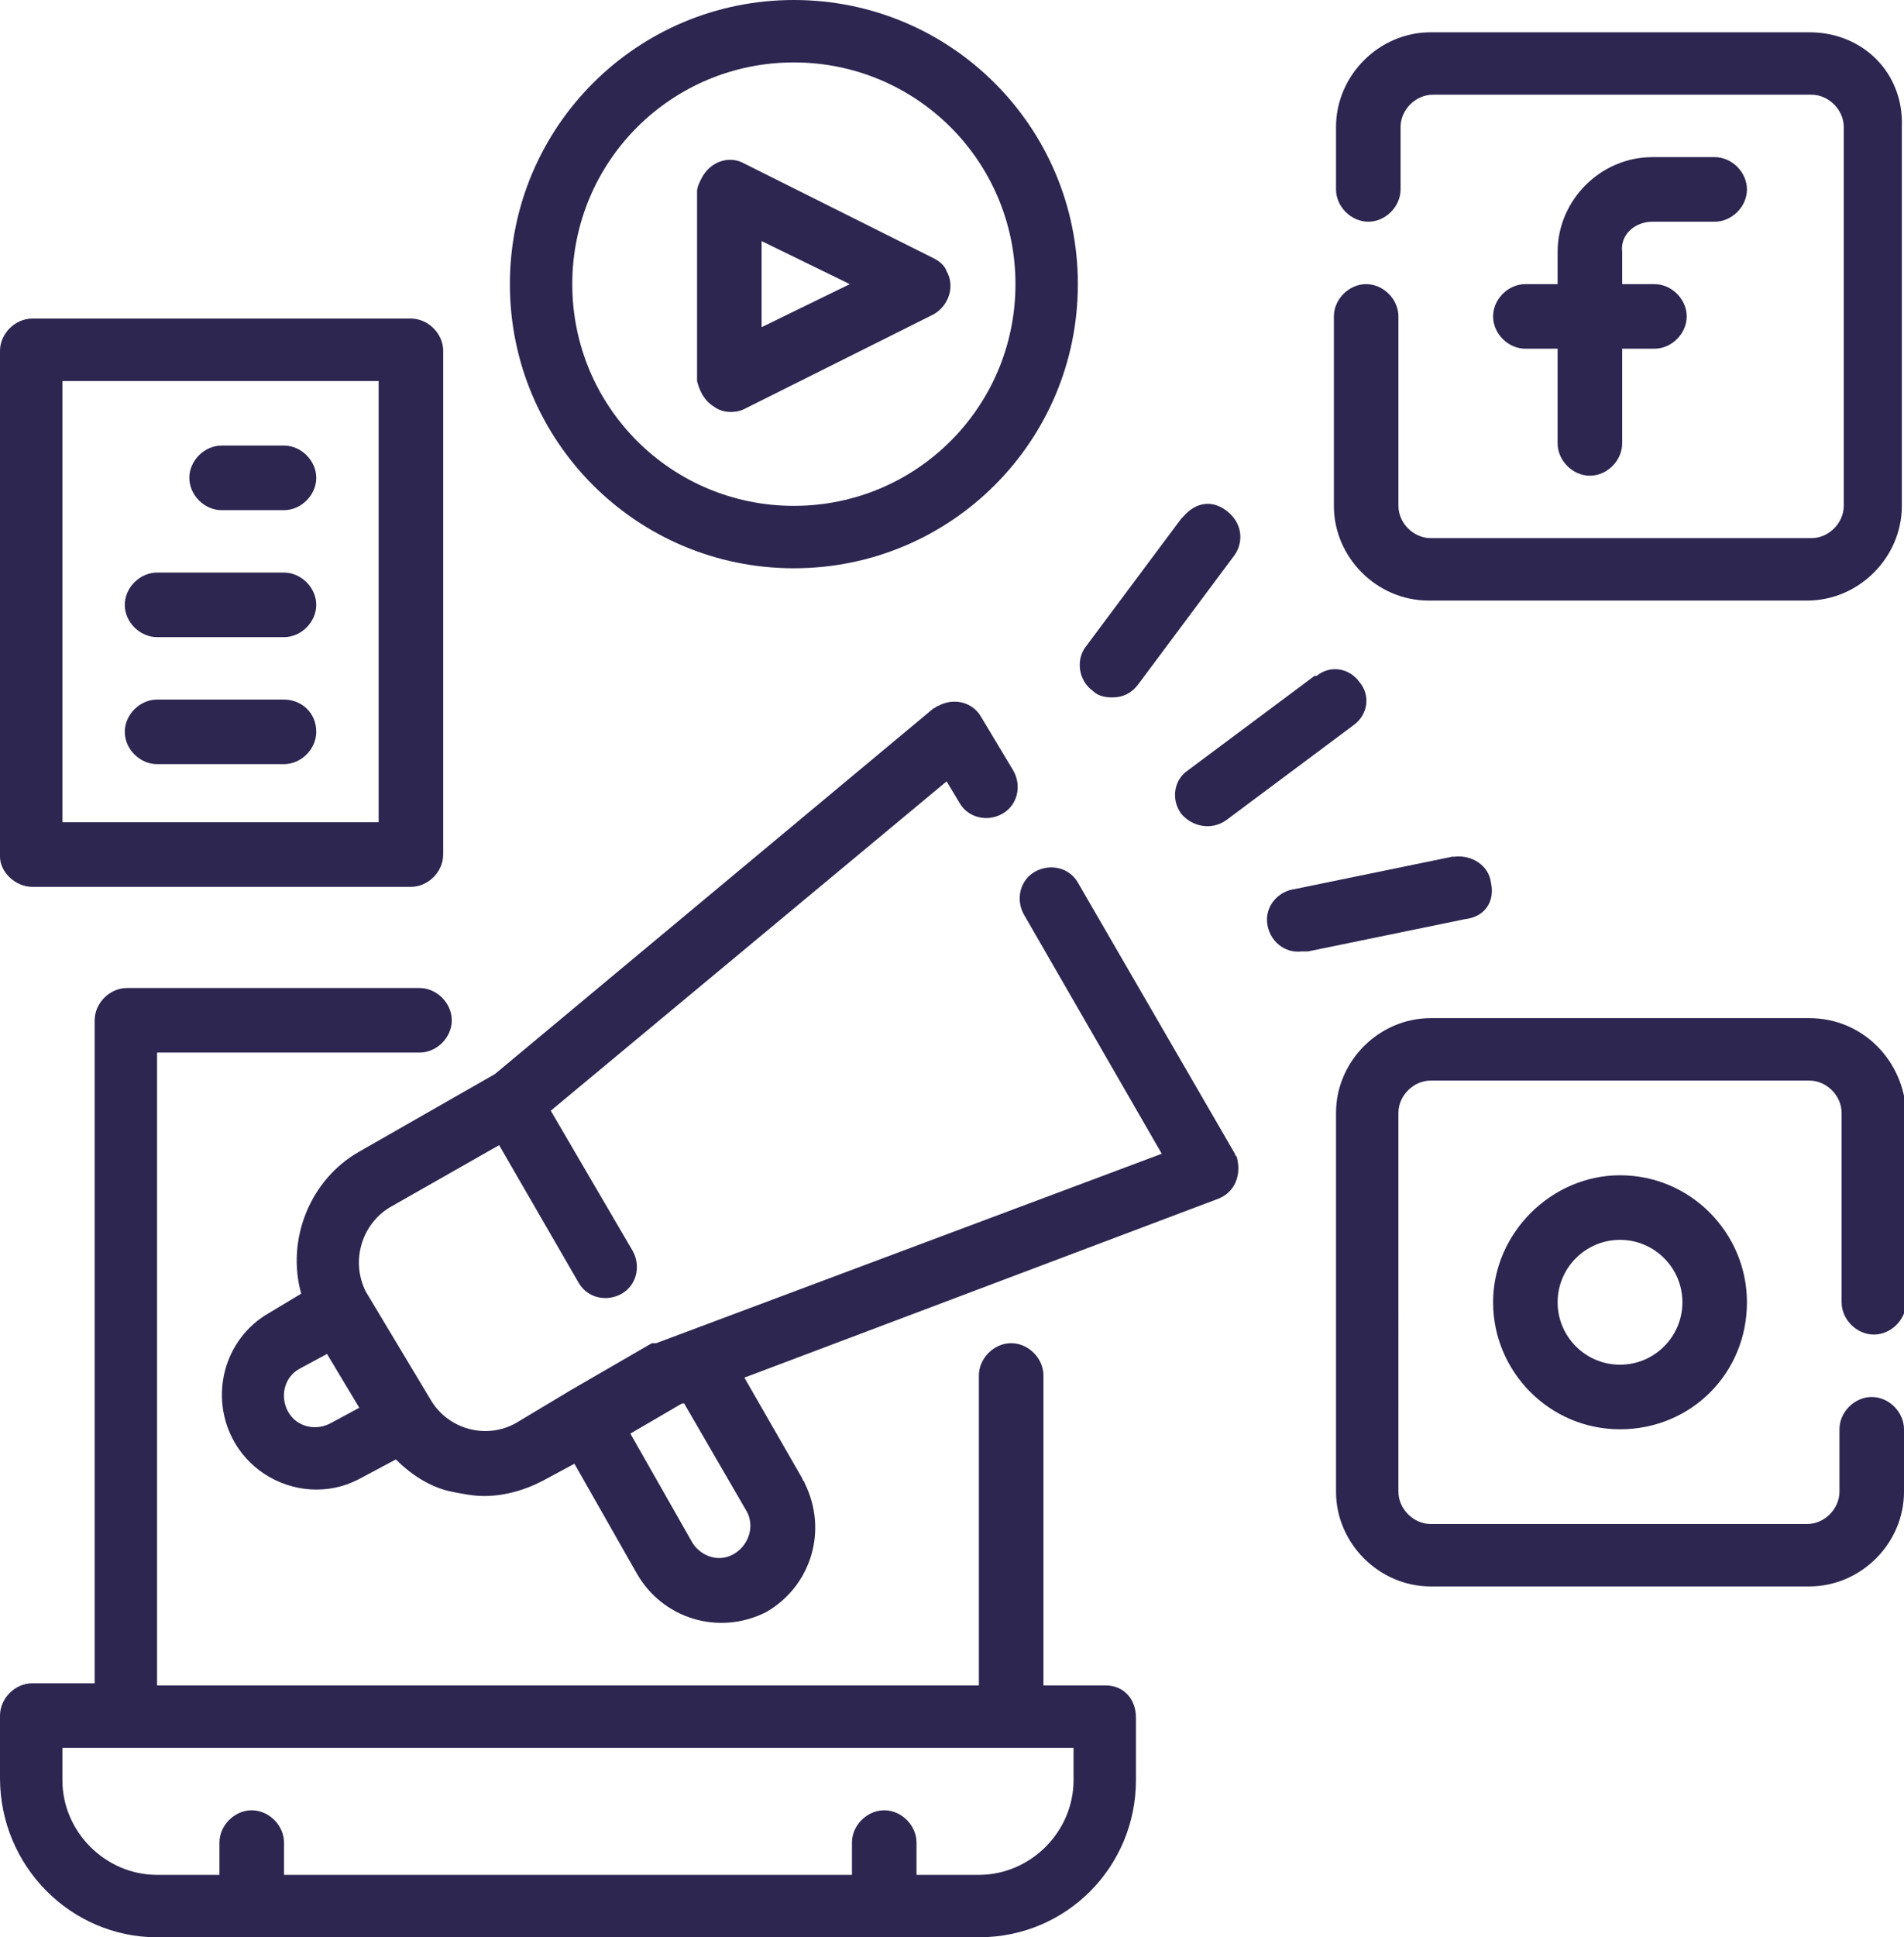
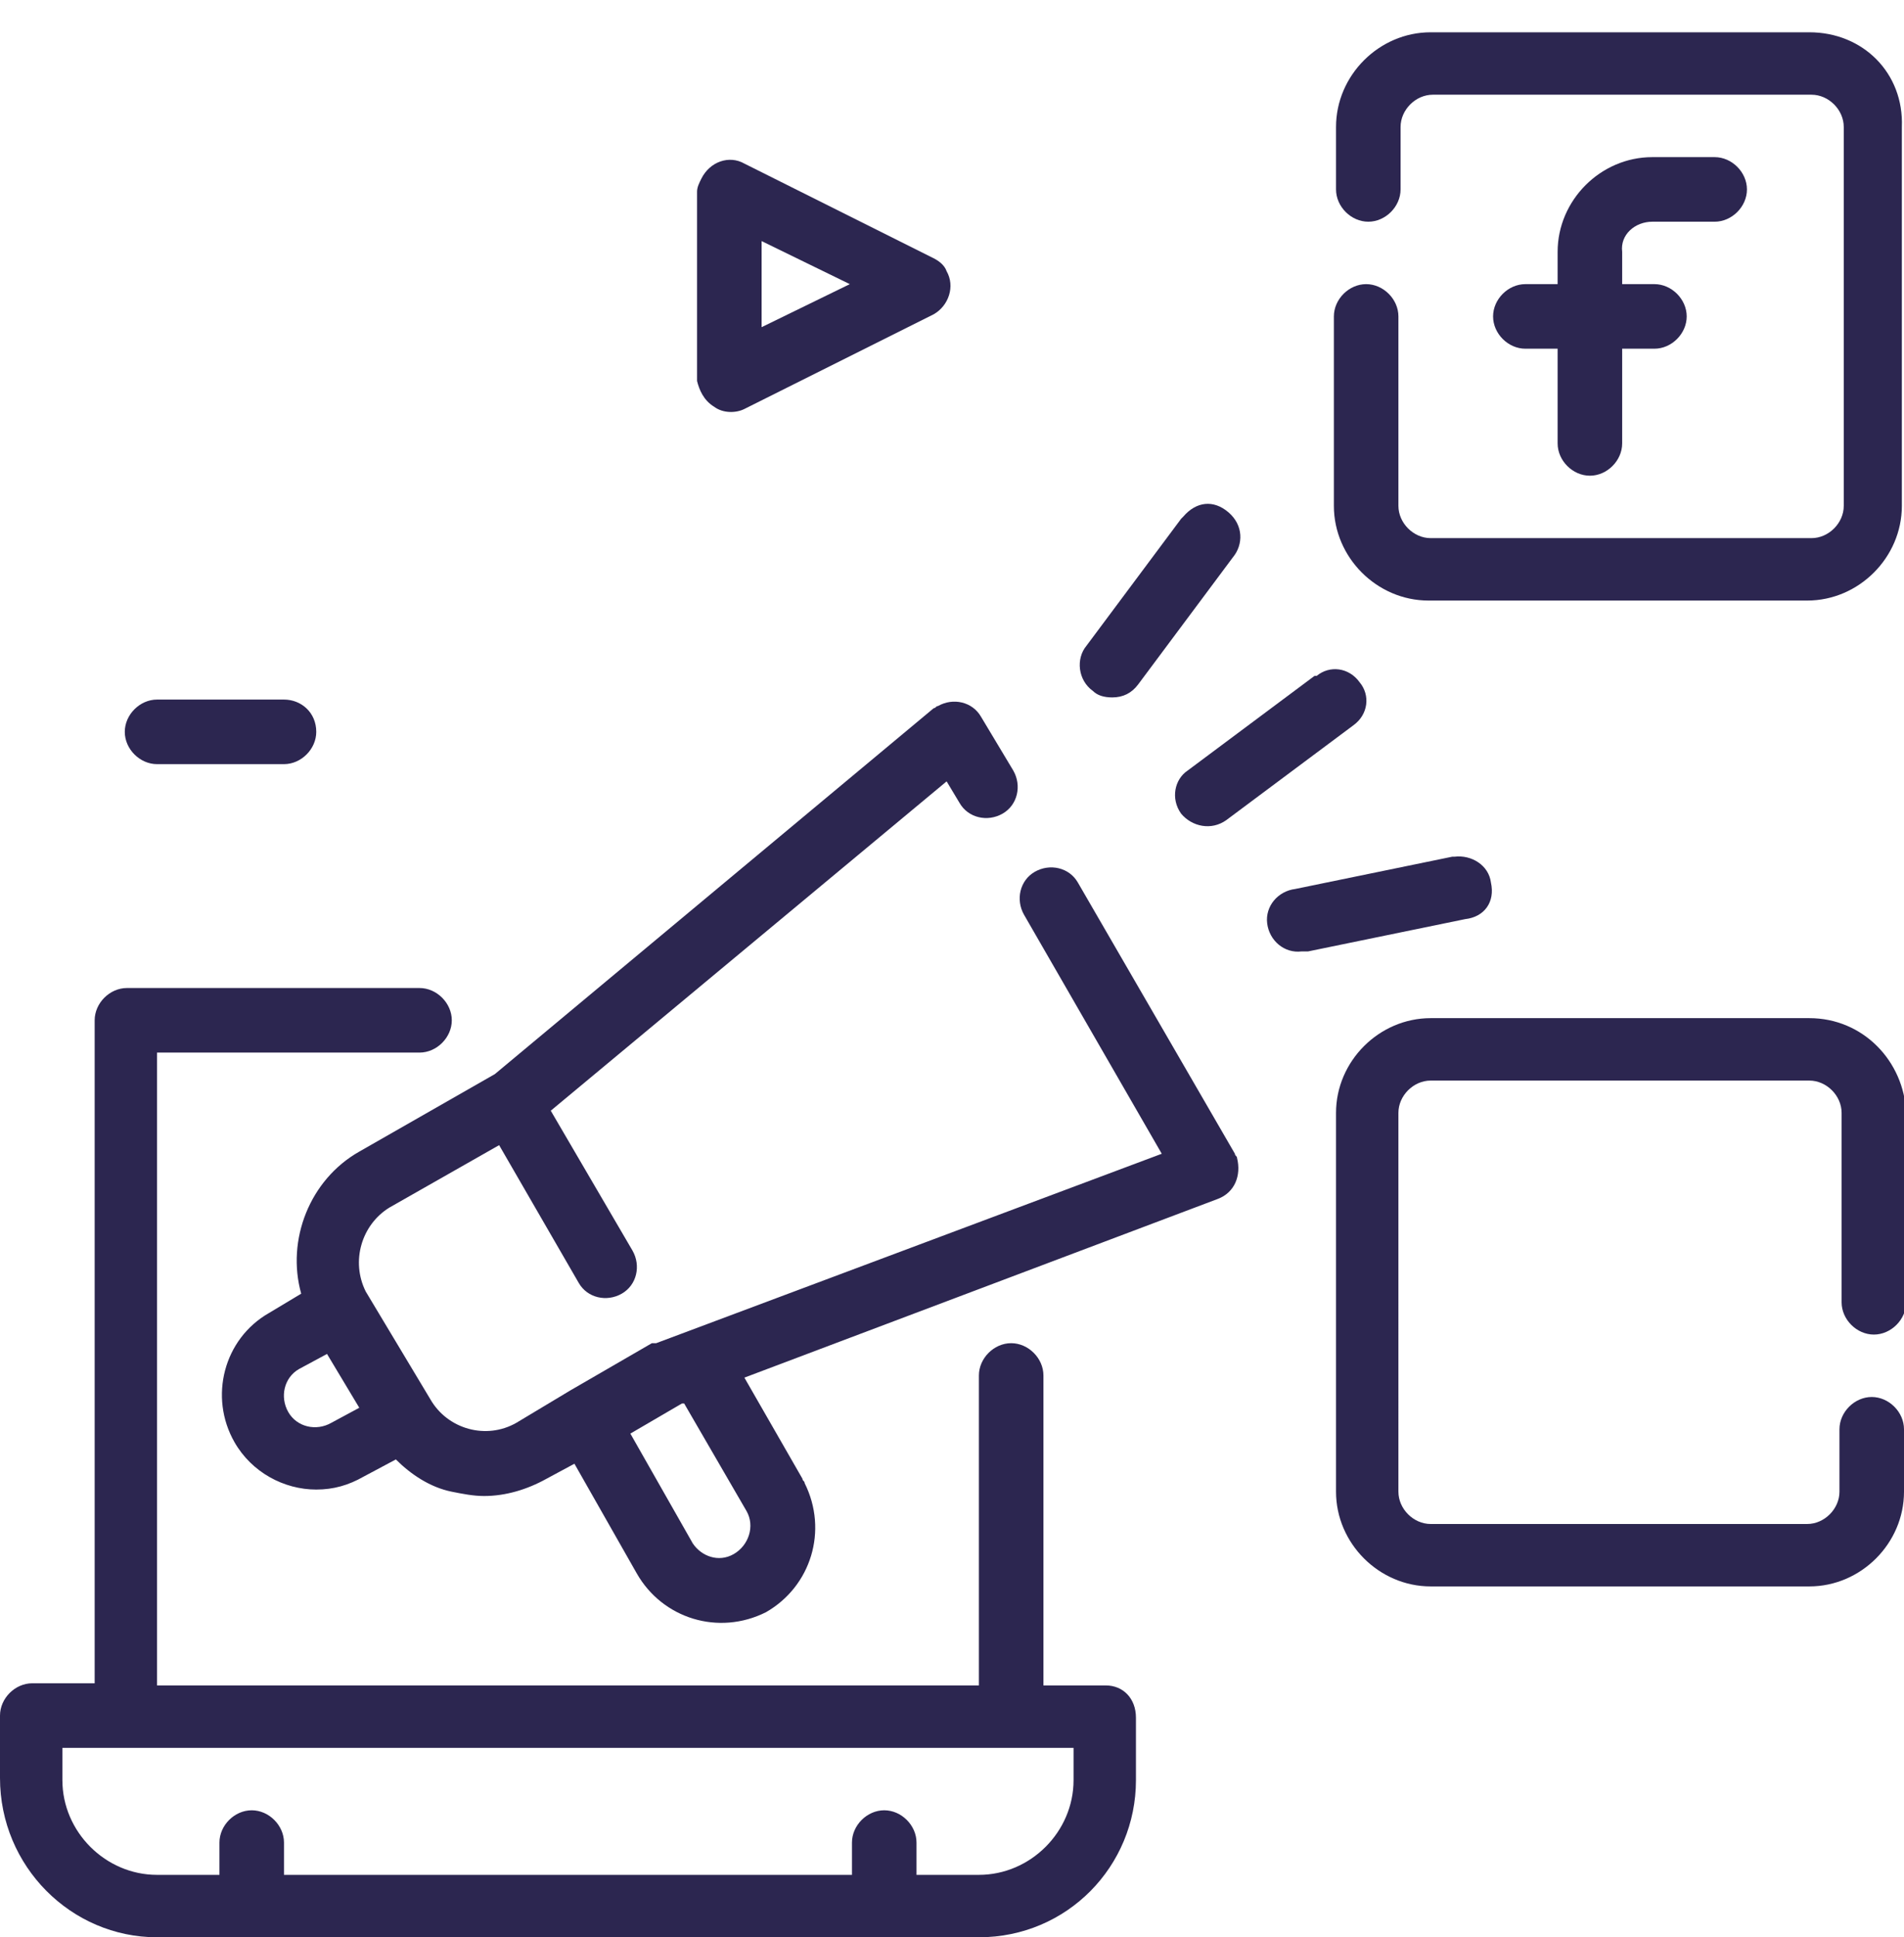
<svg xmlns="http://www.w3.org/2000/svg" version="1.1" id="Layer_1" x="0px" y="0px" viewBox="0 0 88.5 90" style="enable-background:new 0 0 88.5 90;" xml:space="preserve">
  <style type="text/css">
	.st0{fill:#2C2650;}
</style>
  <g transform="translate(-2 -1)">
    <path class="st0" d="M53.4,79.3h-2.9V64.9c0-0.8-0.7-1.5-1.5-1.5c-0.8,0-1.5,0.7-1.5,1.5v14.4H9.3V49.9h12.2c0.8,0,1.5-0.7,1.5-1.5   c0-0.8-0.7-1.5-1.5-1.5H7.9c-0.8,0-1.5,0.7-1.5,1.5c0,0,0,0,0,0v30.8H3.5c-0.8,0-1.5,0.7-1.5,1.5l0,0v2.9C2,87.7,5.3,91,9.3,91   h38.2c4.1,0,7.3-3.3,7.3-7.3v-2.9C54.8,79.9,54.2,79.3,53.4,79.3z M51.9,83.7c0,2.4-2,4.4-4.4,4.4h0h-2.9v-1.5   c0-0.8-0.7-1.5-1.5-1.5c-0.8,0-1.5,0.7-1.5,1.5v1.5H15.2v-1.5c0-0.8-0.7-1.5-1.5-1.5c-0.8,0-1.5,0.7-1.5,1.5c0,0,0,0,0,0v1.5H9.3   c-2.4,0-4.4-2-4.4-4.4l0,0v-1.5h47L51.9,83.7z" />
    <path class="st0" d="M78.8,11.3h2.9c0.8,0,1.5-0.7,1.5-1.5c0-0.8-0.7-1.5-1.5-1.5c0,0,0,0,0,0h-2.9c-2.4,0-4.4,2-4.4,4.4v0v1.5   h-1.5c-0.8,0-1.5,0.7-1.5,1.5c0,0.8,0.7,1.5,1.5,1.5c0,0,0,0,0,0h1.5v4.4c0,0.8,0.7,1.5,1.5,1.5c0.8,0,1.5-0.7,1.5-1.5v-4.4h1.5   c0.8,0,1.5-0.7,1.5-1.5c0-0.8-0.7-1.5-1.5-1.5c0,0,0,0,0,0h-1.5v-1.5C77.3,11.9,78,11.3,78.8,11.3z" />
    <path class="st0" d="M86.1,2.5H68.5c-2.4,0-4.4,2-4.4,4.4c0,0,0,0,0,0v2.9c0,0.8,0.7,1.5,1.5,1.5c0.8,0,1.5-0.7,1.5-1.5V6.9   c0-0.8,0.7-1.5,1.5-1.5h17.6c0.8,0,1.5,0.7,1.5,1.5v17.6c0,0.8-0.7,1.5-1.5,1.5l0,0H68.5c-0.8,0-1.5-0.7-1.5-1.5v-8.8   c0-0.8-0.7-1.5-1.5-1.5c-0.8,0-1.5,0.7-1.5,1.5v8.8c0,2.4,2,4.4,4.4,4.4l0,0h17.6c2.4,0,4.4-2,4.4-4.4c0,0,0,0,0,0V6.9   C90.5,4.4,88.6,2.5,86.1,2.5L86.1,2.5z" />
-     <path class="st0" d="M71.4,61.5c0,3.2,2.6,5.9,5.9,5.9s5.9-2.6,5.9-5.9c0-3.2-2.6-5.9-5.9-5.9h0C74.1,55.6,71.4,58.3,71.4,61.5z    M80.2,61.5c0,1.6-1.3,2.9-2.9,2.9c-1.6,0-2.9-1.3-2.9-2.9c0-1.6,1.3-2.9,2.9-2.9C78.9,58.6,80.2,59.9,80.2,61.5L80.2,61.5z" />
    <path class="st0" d="M86.1,48.3H68.5c-2.4,0-4.4,2-4.4,4.4v0v17.6c0,2.4,2,4.4,4.4,4.4h0h17.6c2.4,0,4.4-2,4.4-4.4l0,0v-2.9   c0-0.8-0.7-1.5-1.5-1.5c-0.8,0-1.5,0.7-1.5,1.5v2.9c0,0.8-0.7,1.5-1.5,1.5l0,0H68.5c-0.8,0-1.5-0.7-1.5-1.5V52.7   c0-0.8,0.7-1.5,1.5-1.5h17.6c0.8,0,1.5,0.7,1.5,1.5v8.8c0,0.8,0.7,1.5,1.5,1.5c0.8,0,1.5-0.7,1.5-1.5v-8.8   C90.5,50.3,88.6,48.3,86.1,48.3L86.1,48.3L86.1,48.3z" />
    <path class="st0" d="M35.2,19.9c0.4,0.3,1,0.3,1.4,0.1l8.8-4.4c0.7-0.4,1-1.3,0.6-2c-0.1-0.3-0.4-0.5-0.6-0.6l-8.8-4.4   c-0.7-0.4-1.6-0.1-2,0.7c-0.1,0.2-0.2,0.4-0.2,0.6v8.8C34.5,19.1,34.7,19.6,35.2,19.9z M37.4,12.2l4.1,2l-4.1,2V12.2z" />
-     <path class="st0" d="M38.9,27.4c7.3,0,13.2-5.9,13.2-13.2C52.1,6.9,46.2,1,38.9,1S25.7,6.9,25.7,14.2v0   C25.7,21.5,31.6,27.4,38.9,27.4z M38.9,3.9c5.7,0,10.3,4.6,10.3,10.3s-4.6,10.3-10.3,10.3s-10.3-4.6-10.3-10.3c0,0,0,0,0,0   C28.6,8.5,33.2,3.9,38.9,3.9z" />
    <path class="st0" d="M53.7,33.4c0.5,0,0.9-0.2,1.2-0.6l4.4-5.9c0.5-0.6,0.5-1.5-0.2-2.1s-1.5-0.5-2.1,0.2c0,0-0.1,0.1-0.1,0.1   l-4.4,5.9c-0.5,0.6-0.4,1.6,0.3,2.1C53,33.3,53.3,33.4,53.7,33.4L53.7,33.4z" />
    <path class="st0" d="M56.9,38.8c0.5,0.6,1.4,0.8,2.1,0.3l5.9-4.4c0.7-0.5,0.8-1.4,0.3-2c-0.5-0.7-1.4-0.8-2-0.3c0,0,0,0-0.1,0   l-5.9,4.4C56.6,37.2,56.4,38.1,56.9,38.8L56.9,38.8z" />
    <path class="st0" d="M71.3,42c-0.1-0.8-0.9-1.3-1.7-1.2c0,0,0,0-0.1,0l-7.3,1.5c-0.8,0.1-1.4,0.8-1.3,1.6c0.1,0.8,0.8,1.4,1.6,1.3   h0.3l7.3-1.5C71,43.6,71.5,42.9,71.3,42C71.3,42.1,71.3,42,71.3,42L71.3,42z" />
-     <path class="st0" d="M3.5,42.2h17.6c0.8,0,1.5-0.7,1.5-1.5V17.3c0-0.8-0.7-1.5-1.5-1.5l0,0H3.5c-0.8,0-1.5,0.7-1.5,1.5l0,0v23.5   C2,41.5,2.7,42.2,3.5,42.2z M4.9,18.7h14.7v20.5H4.9V18.7z" />
-     <path class="st0" d="M15.2,21.7h-2.9c-0.8,0-1.5,0.7-1.5,1.5s0.7,1.5,1.5,1.5h2.9c0.8,0,1.5-0.7,1.5-1.5S16,21.7,15.2,21.7z" />
-     <path class="st0" d="M15.2,27.6H9.3c-0.8,0-1.5,0.7-1.5,1.5s0.7,1.5,1.5,1.5h5.9c0.8,0,1.5-0.7,1.5-1.5S16,27.6,15.2,27.6z" />
    <path class="st0" d="M15.2,33.5H9.3c-0.8,0-1.5,0.7-1.5,1.5c0,0.8,0.7,1.5,1.5,1.5h5.9c0.8,0,1.5-0.7,1.5-1.5   C16.7,34.1,16,33.5,15.2,33.5z" />
    <path class="st0" d="M52.1,42c-0.4-0.7-1.3-0.9-2-0.5c-0.7,0.4-0.9,1.3-0.5,2L56,54.6l-23.5,8.8h-0.2l-3.8,2.2l-2.5,1.5   c-1.4,0.8-3.2,0.3-4-1.1c0,0,0,0,0,0L19,61c-0.7-1.4-0.2-3.1,1.1-3.9l5.1-2.9l3.7,6.4c0.4,0.7,1.3,0.9,2,0.5c0.7-0.4,0.9-1.3,0.5-2   l-3.8-6.5L46,37.3l0.6,1c0.4,0.7,1.3,0.9,2,0.5c0.7-0.4,0.9-1.3,0.5-2l0,0l-1.5-2.5c-0.4-0.7-1.3-0.9-2-0.5c-0.1,0-0.1,0.1-0.2,0.1   L25,50.9l-6.3,3.6c-2.3,1.3-3.4,4.1-2.7,6.6L14.5,62c-2.1,1.2-2.8,3.9-1.6,6c0.8,1.4,2.3,2.2,3.8,2.2c0.8,0,1.5-0.2,2.2-0.6   l1.5-0.8c0.7,0.7,1.6,1.3,2.6,1.5c0.5,0.1,1,0.2,1.5,0.2c1,0,2-0.3,2.9-0.8l1.3-0.7l2.9,5.1c1.2,2.1,3.8,2.9,6,1.8   c2.1-1.2,2.9-3.8,1.8-6c0-0.1-0.1-0.1-0.1-0.2L36.6,65l22-8.3c0.8-0.3,1.1-1.1,0.9-1.9c0-0.1-0.1-0.1-0.1-0.2L52.1,42z M17.4,67.1   c-0.7,0.4-1.6,0.2-2-0.5s-0.2-1.6,0.5-2l0,0l1.3-0.7l1.5,2.5L17.4,67.1z M36.7,71.2c0.4,0.7,0.1,1.6-0.6,2   c-0.7,0.4-1.5,0.1-1.9-0.5l-2.9-5.1l2.4-1.4h0.1L36.7,71.2z" />
  </g>
</svg>